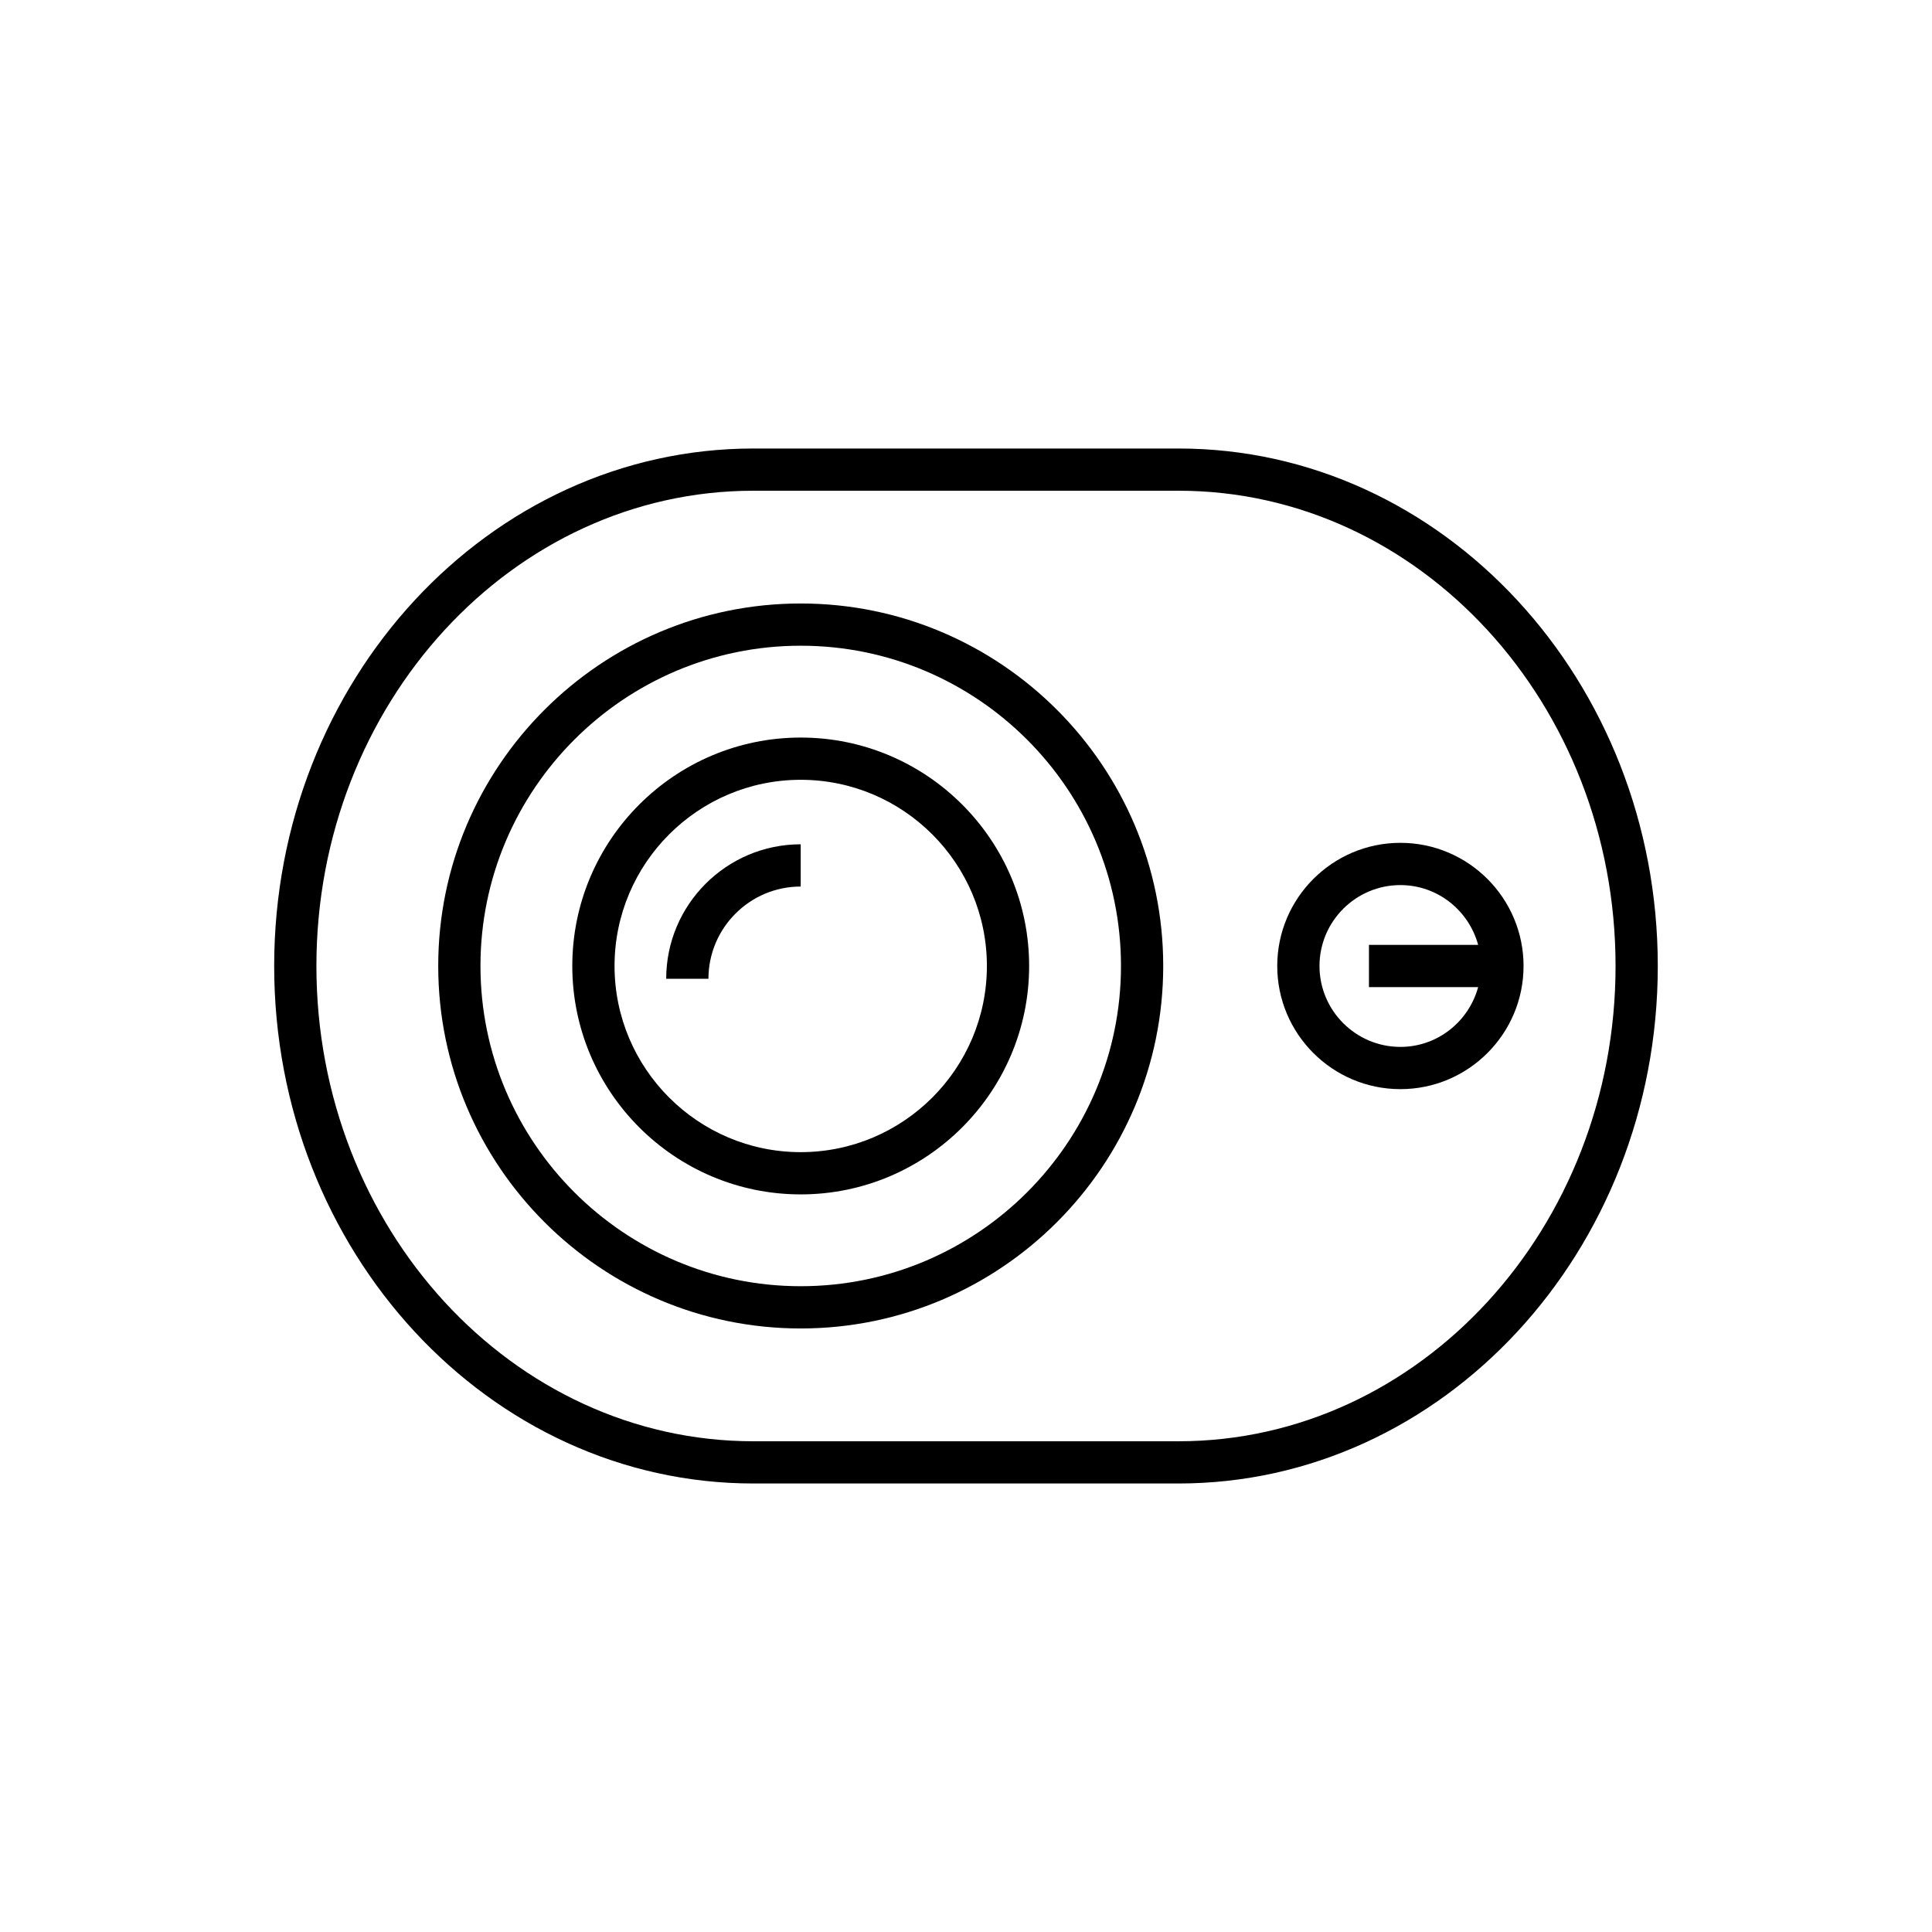
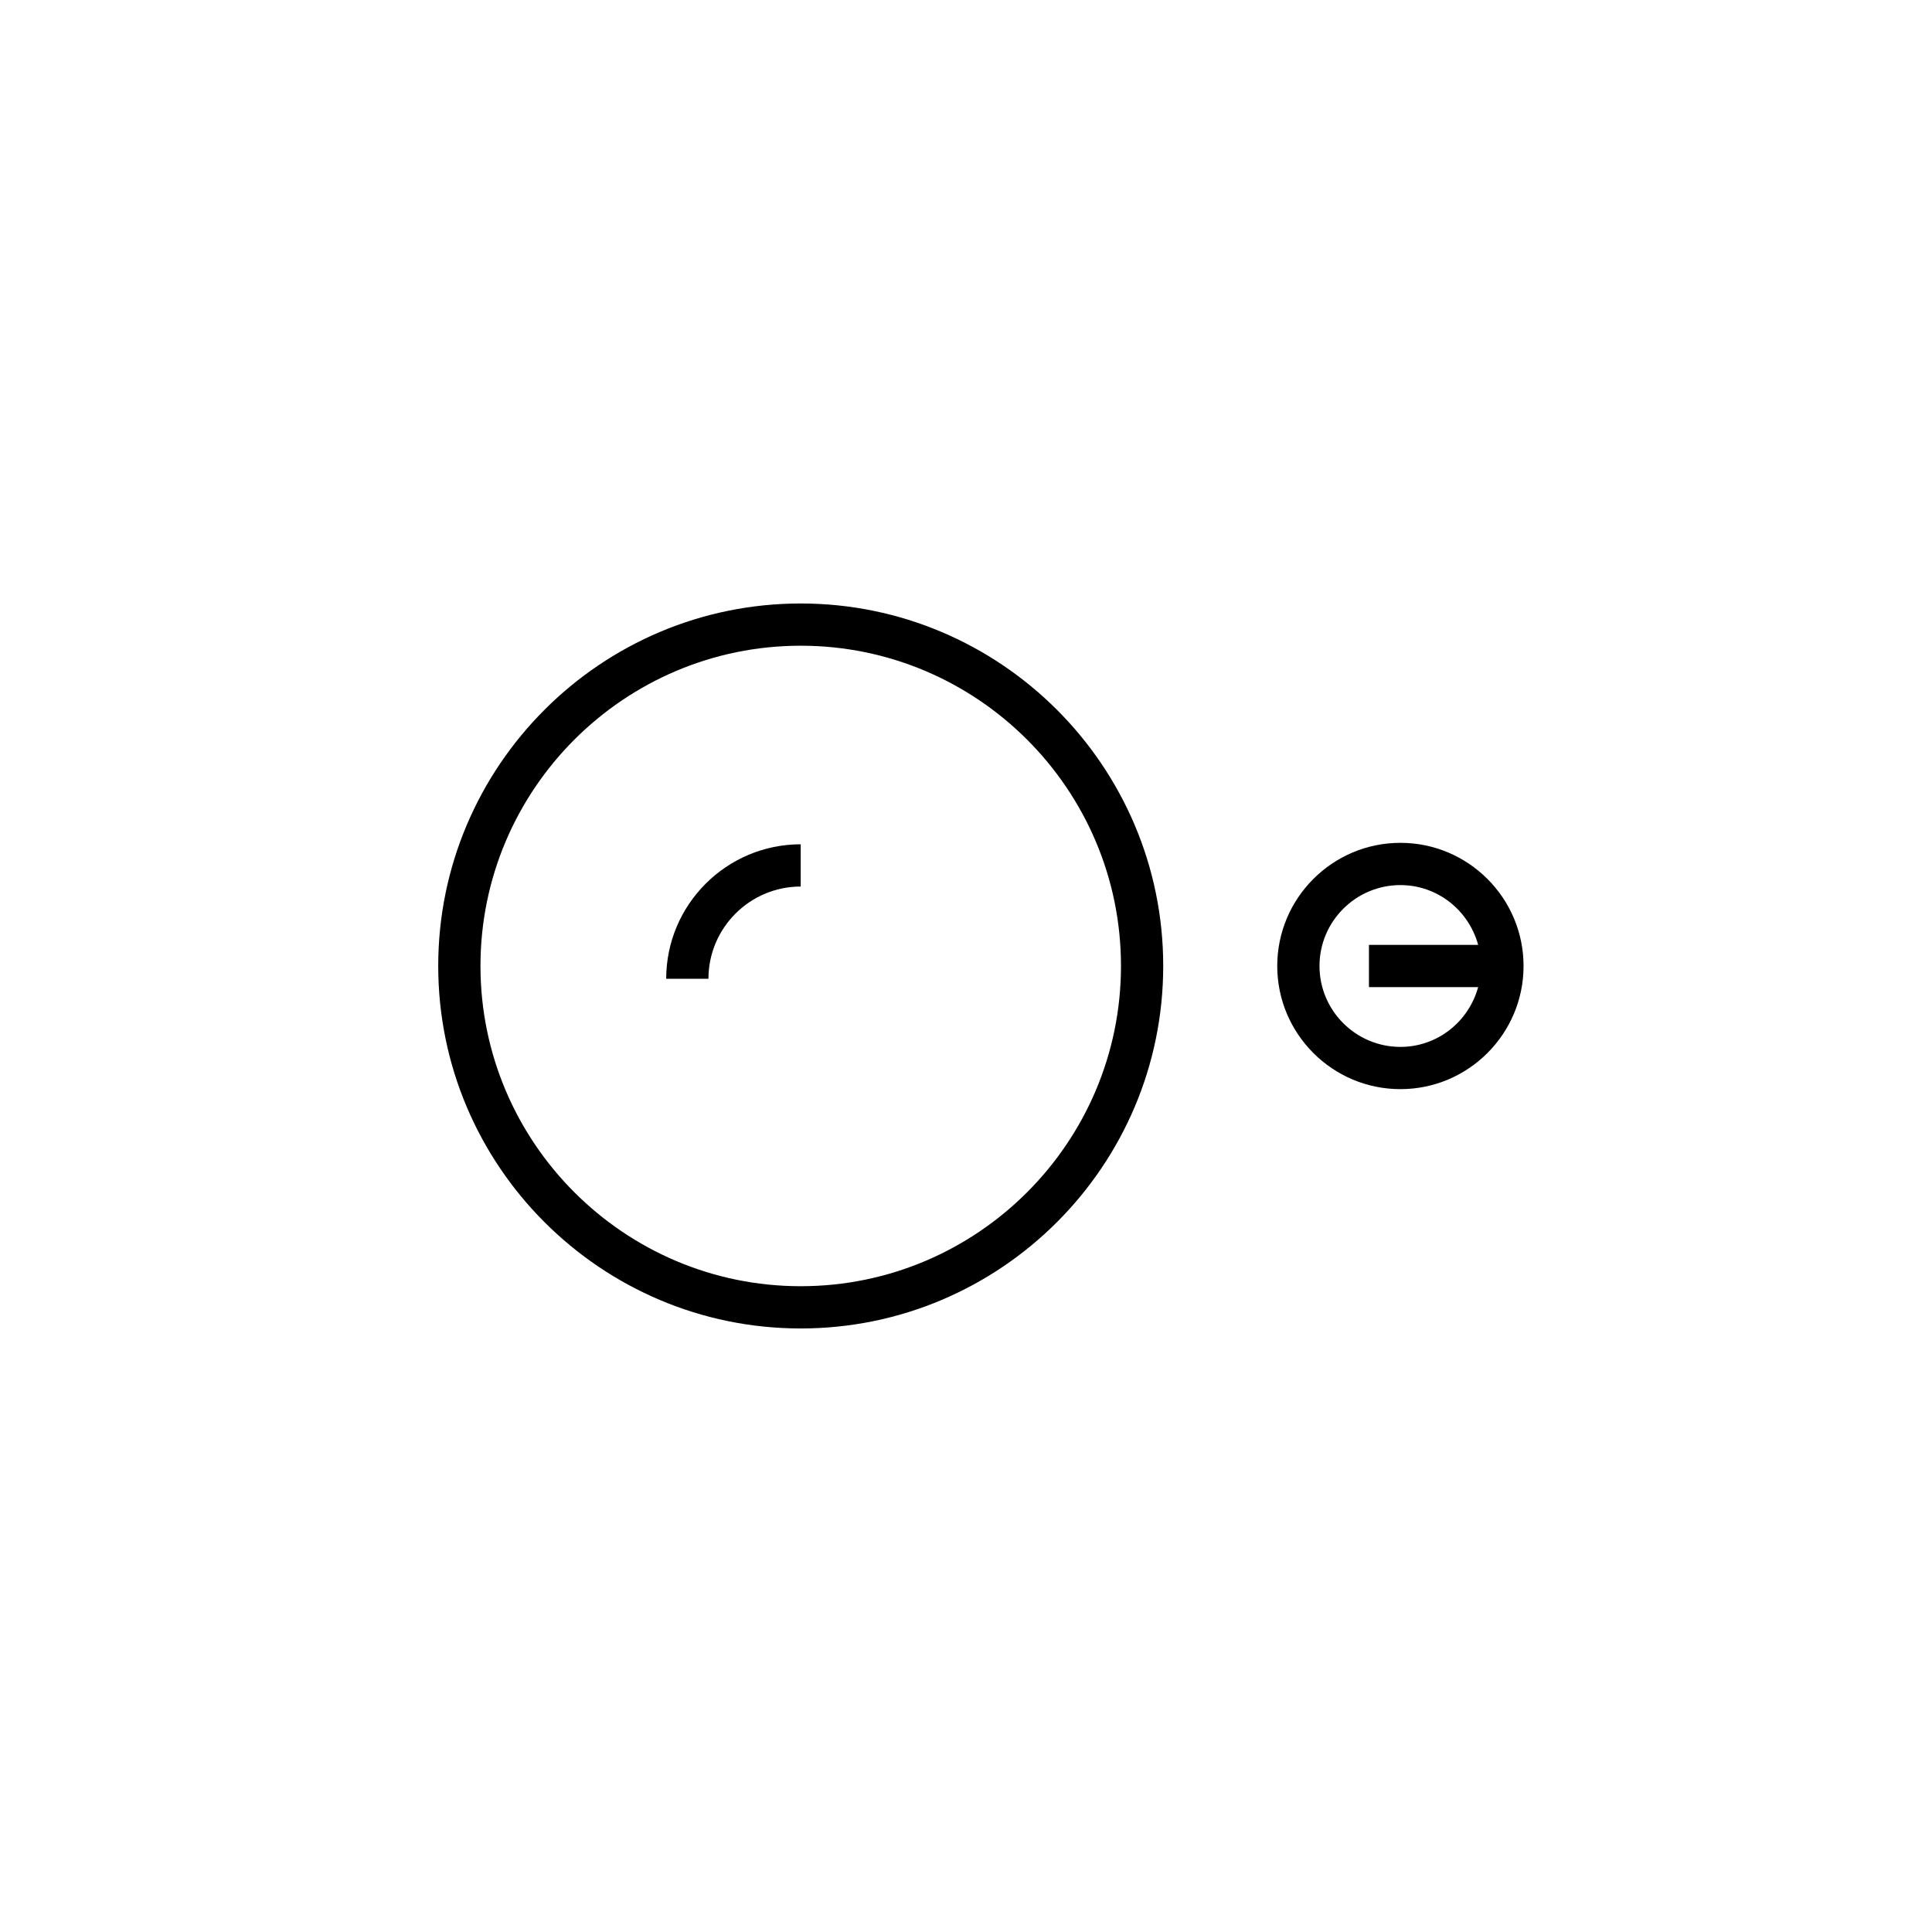
<svg xmlns="http://www.w3.org/2000/svg" fill="#000000" width="800px" height="800px" version="1.1" viewBox="144 144 512 512">
  <g>
-     <path d="m456.34 262.86h-112.69c-70.027 0-126.99 61.523-126.99 137.14 0 75.621 56.969 137.14 126.99 137.14h112.69c70.027 0 126.99-61.523 126.99-137.14 0-75.617-56.969-137.14-126.99-137.14zm0 263.09h-112.69c-63.852 0-115.8-56.5-115.8-125.95s51.945-125.95 115.8-125.95h112.69c63.852 0 115.8 56.5 115.8 125.95 0 69.441-51.945 125.95-115.8 125.95z" />
-     <path d="m356.2 339.46c-33.379 0-60.535 27.156-60.535 60.531 0 33.379 27.156 60.535 60.535 60.535 33.375 0 60.531-27.156 60.531-60.535 0.004-33.375-27.152-60.531-60.531-60.531zm0 109.87c-27.203 0-49.34-22.133-49.34-49.34 0-27.203 22.133-49.336 49.34-49.336 27.203 0 49.336 22.133 49.336 49.336 0.004 27.207-22.129 49.34-49.336 49.34z" />
    <path d="m320.55 403.39h11.195c0-13.48 10.969-24.449 24.449-24.449v-11.195c-19.652 0-35.645 15.988-35.645 35.645z" />
    <path d="m356.2 303.93c-52.973 0-96.066 43.094-96.066 96.062 0 52.973 43.094 96.066 96.066 96.066 52.973 0 96.066-43.094 96.066-96.066 0-52.969-43.094-96.062-96.066-96.062zm0 180.93c-46.797 0-84.871-38.074-84.871-84.871 0-46.793 38.074-84.867 84.871-84.867 46.797 0 84.871 38.074 84.871 84.867 0 46.797-38.07 84.871-84.871 84.871z" />
    <path d="m515.12 367.36c-17.996 0-32.637 14.641-32.637 32.637s14.641 32.637 32.637 32.637c17.996 0 32.637-14.641 32.637-32.637s-14.641-32.637-32.637-32.637zm0 54.078c-11.82 0-21.441-9.617-21.441-21.441 0-11.82 9.617-21.441 21.441-21.441 9.871 0 18.125 6.746 20.605 15.844h-28.938v11.195h28.938c-2.481 9.098-10.734 15.844-20.605 15.844z" />
  </g>
</svg>